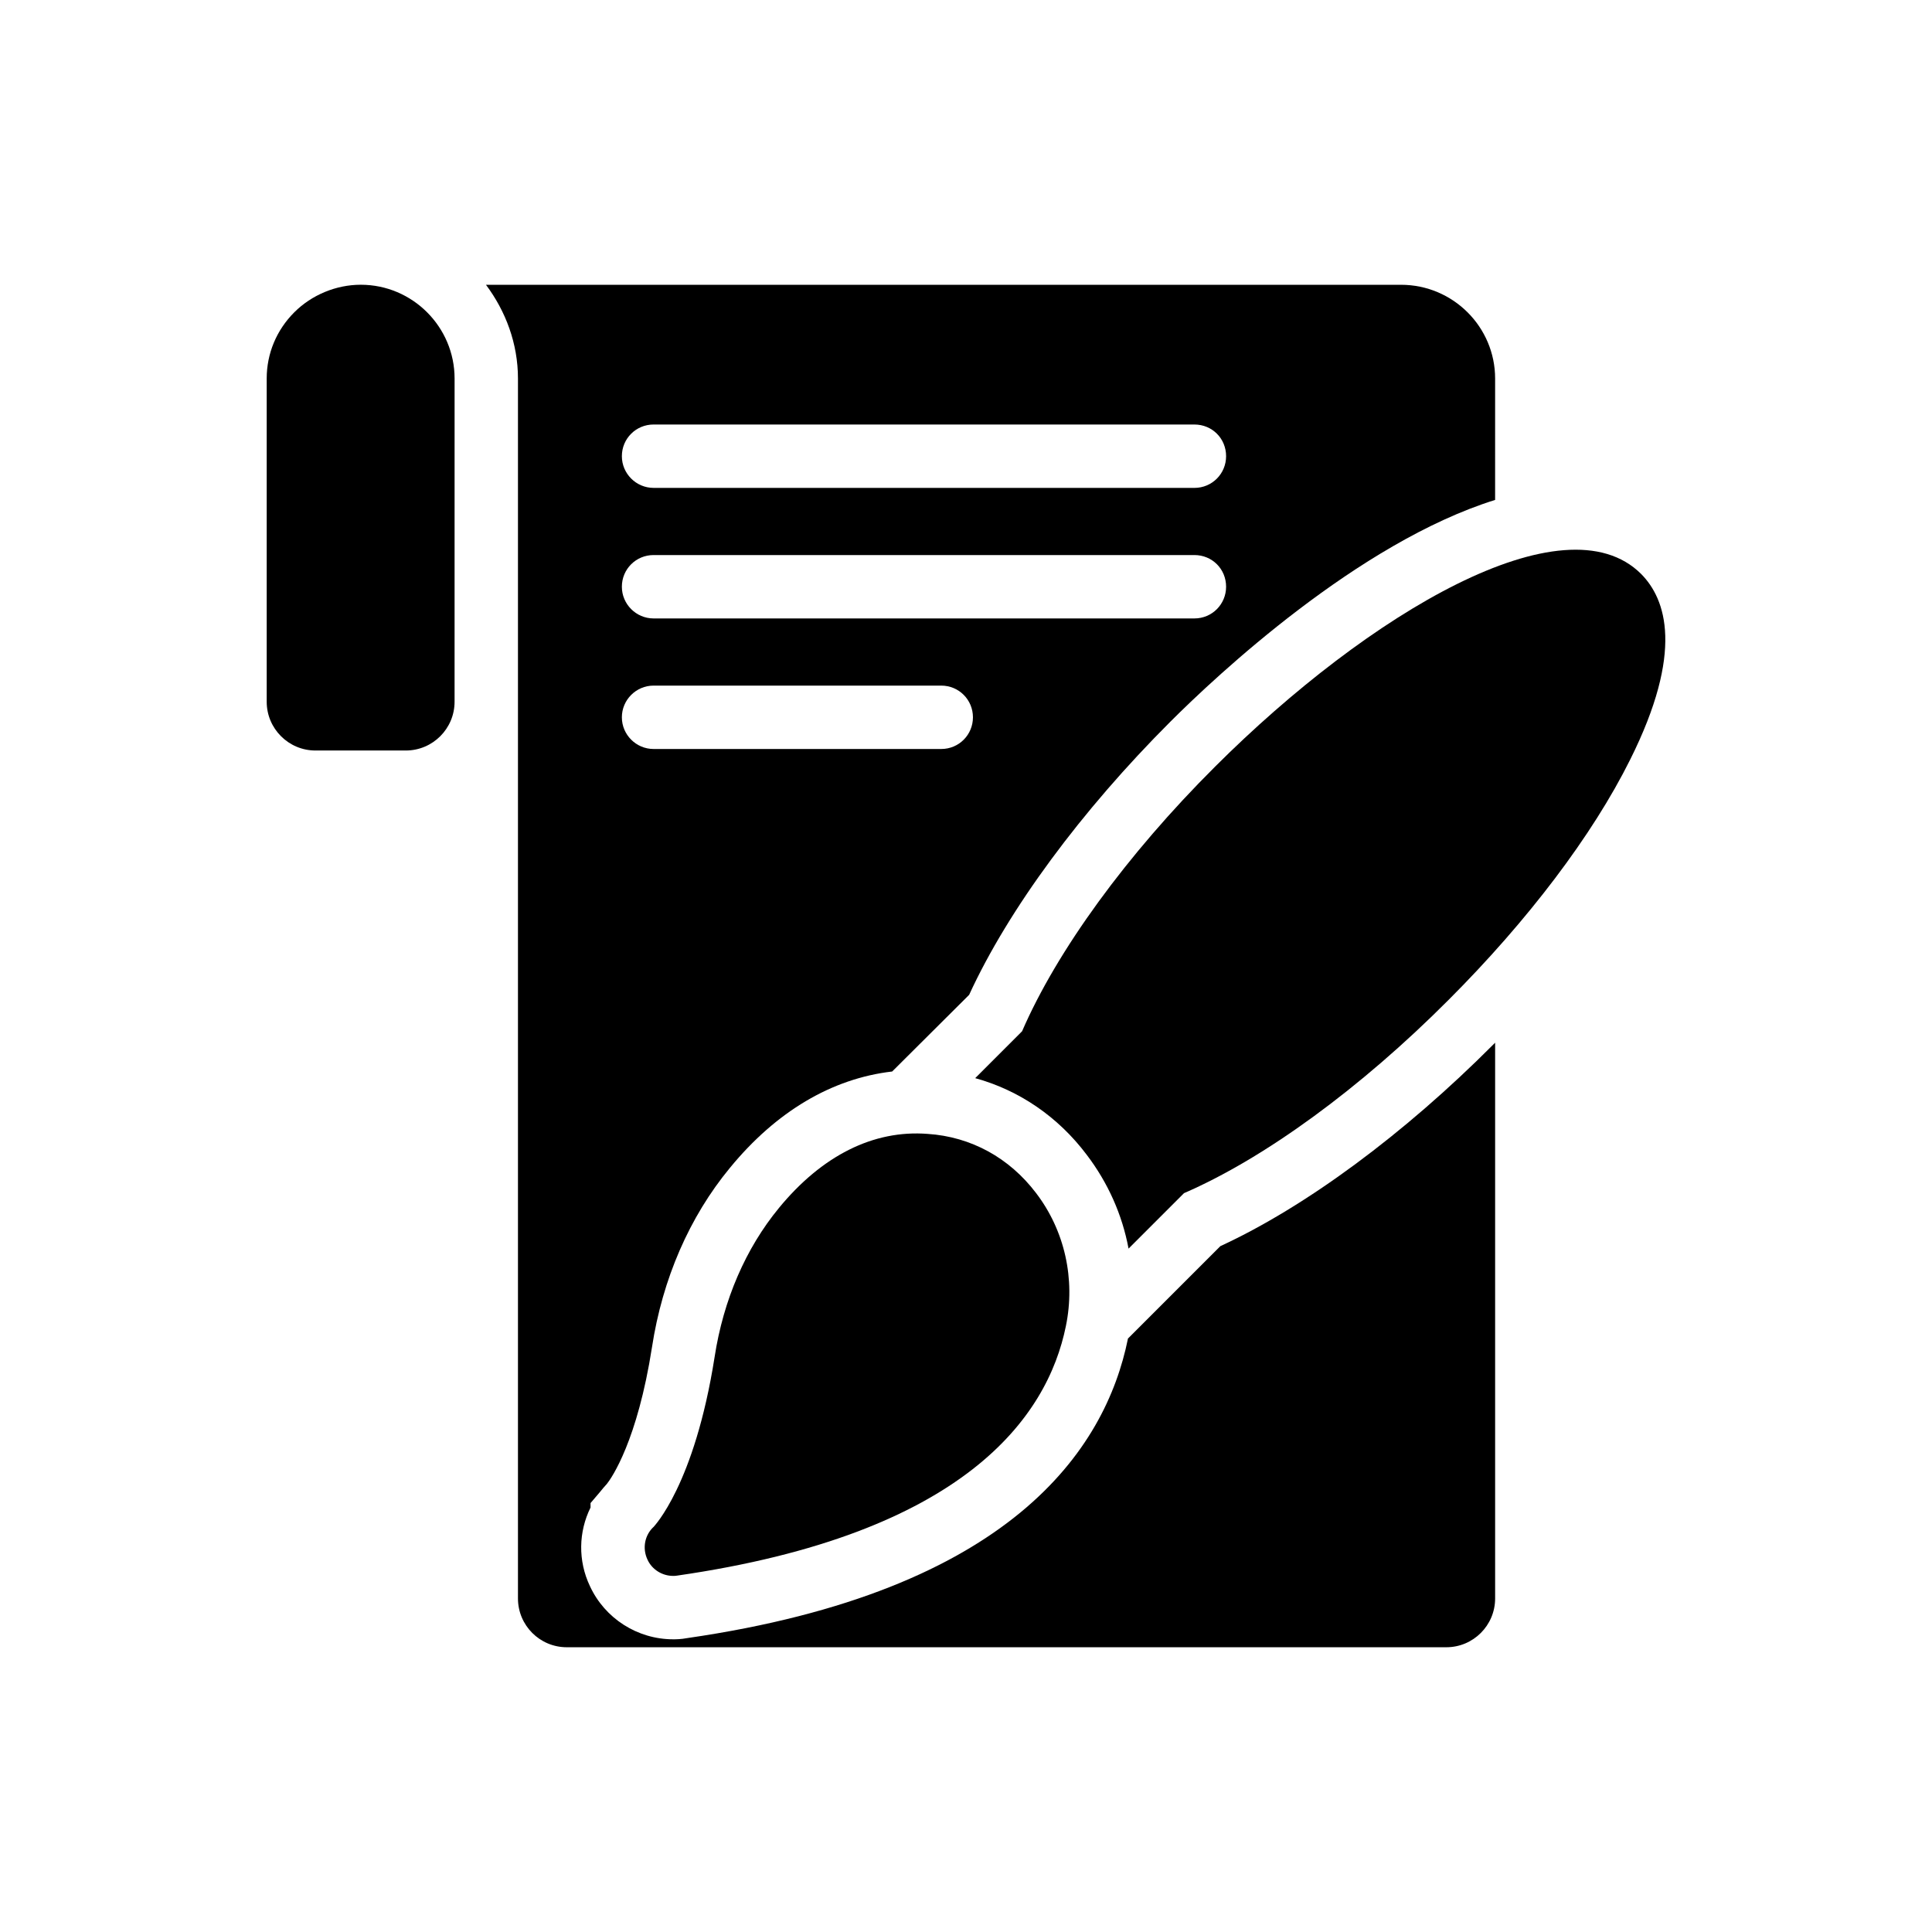
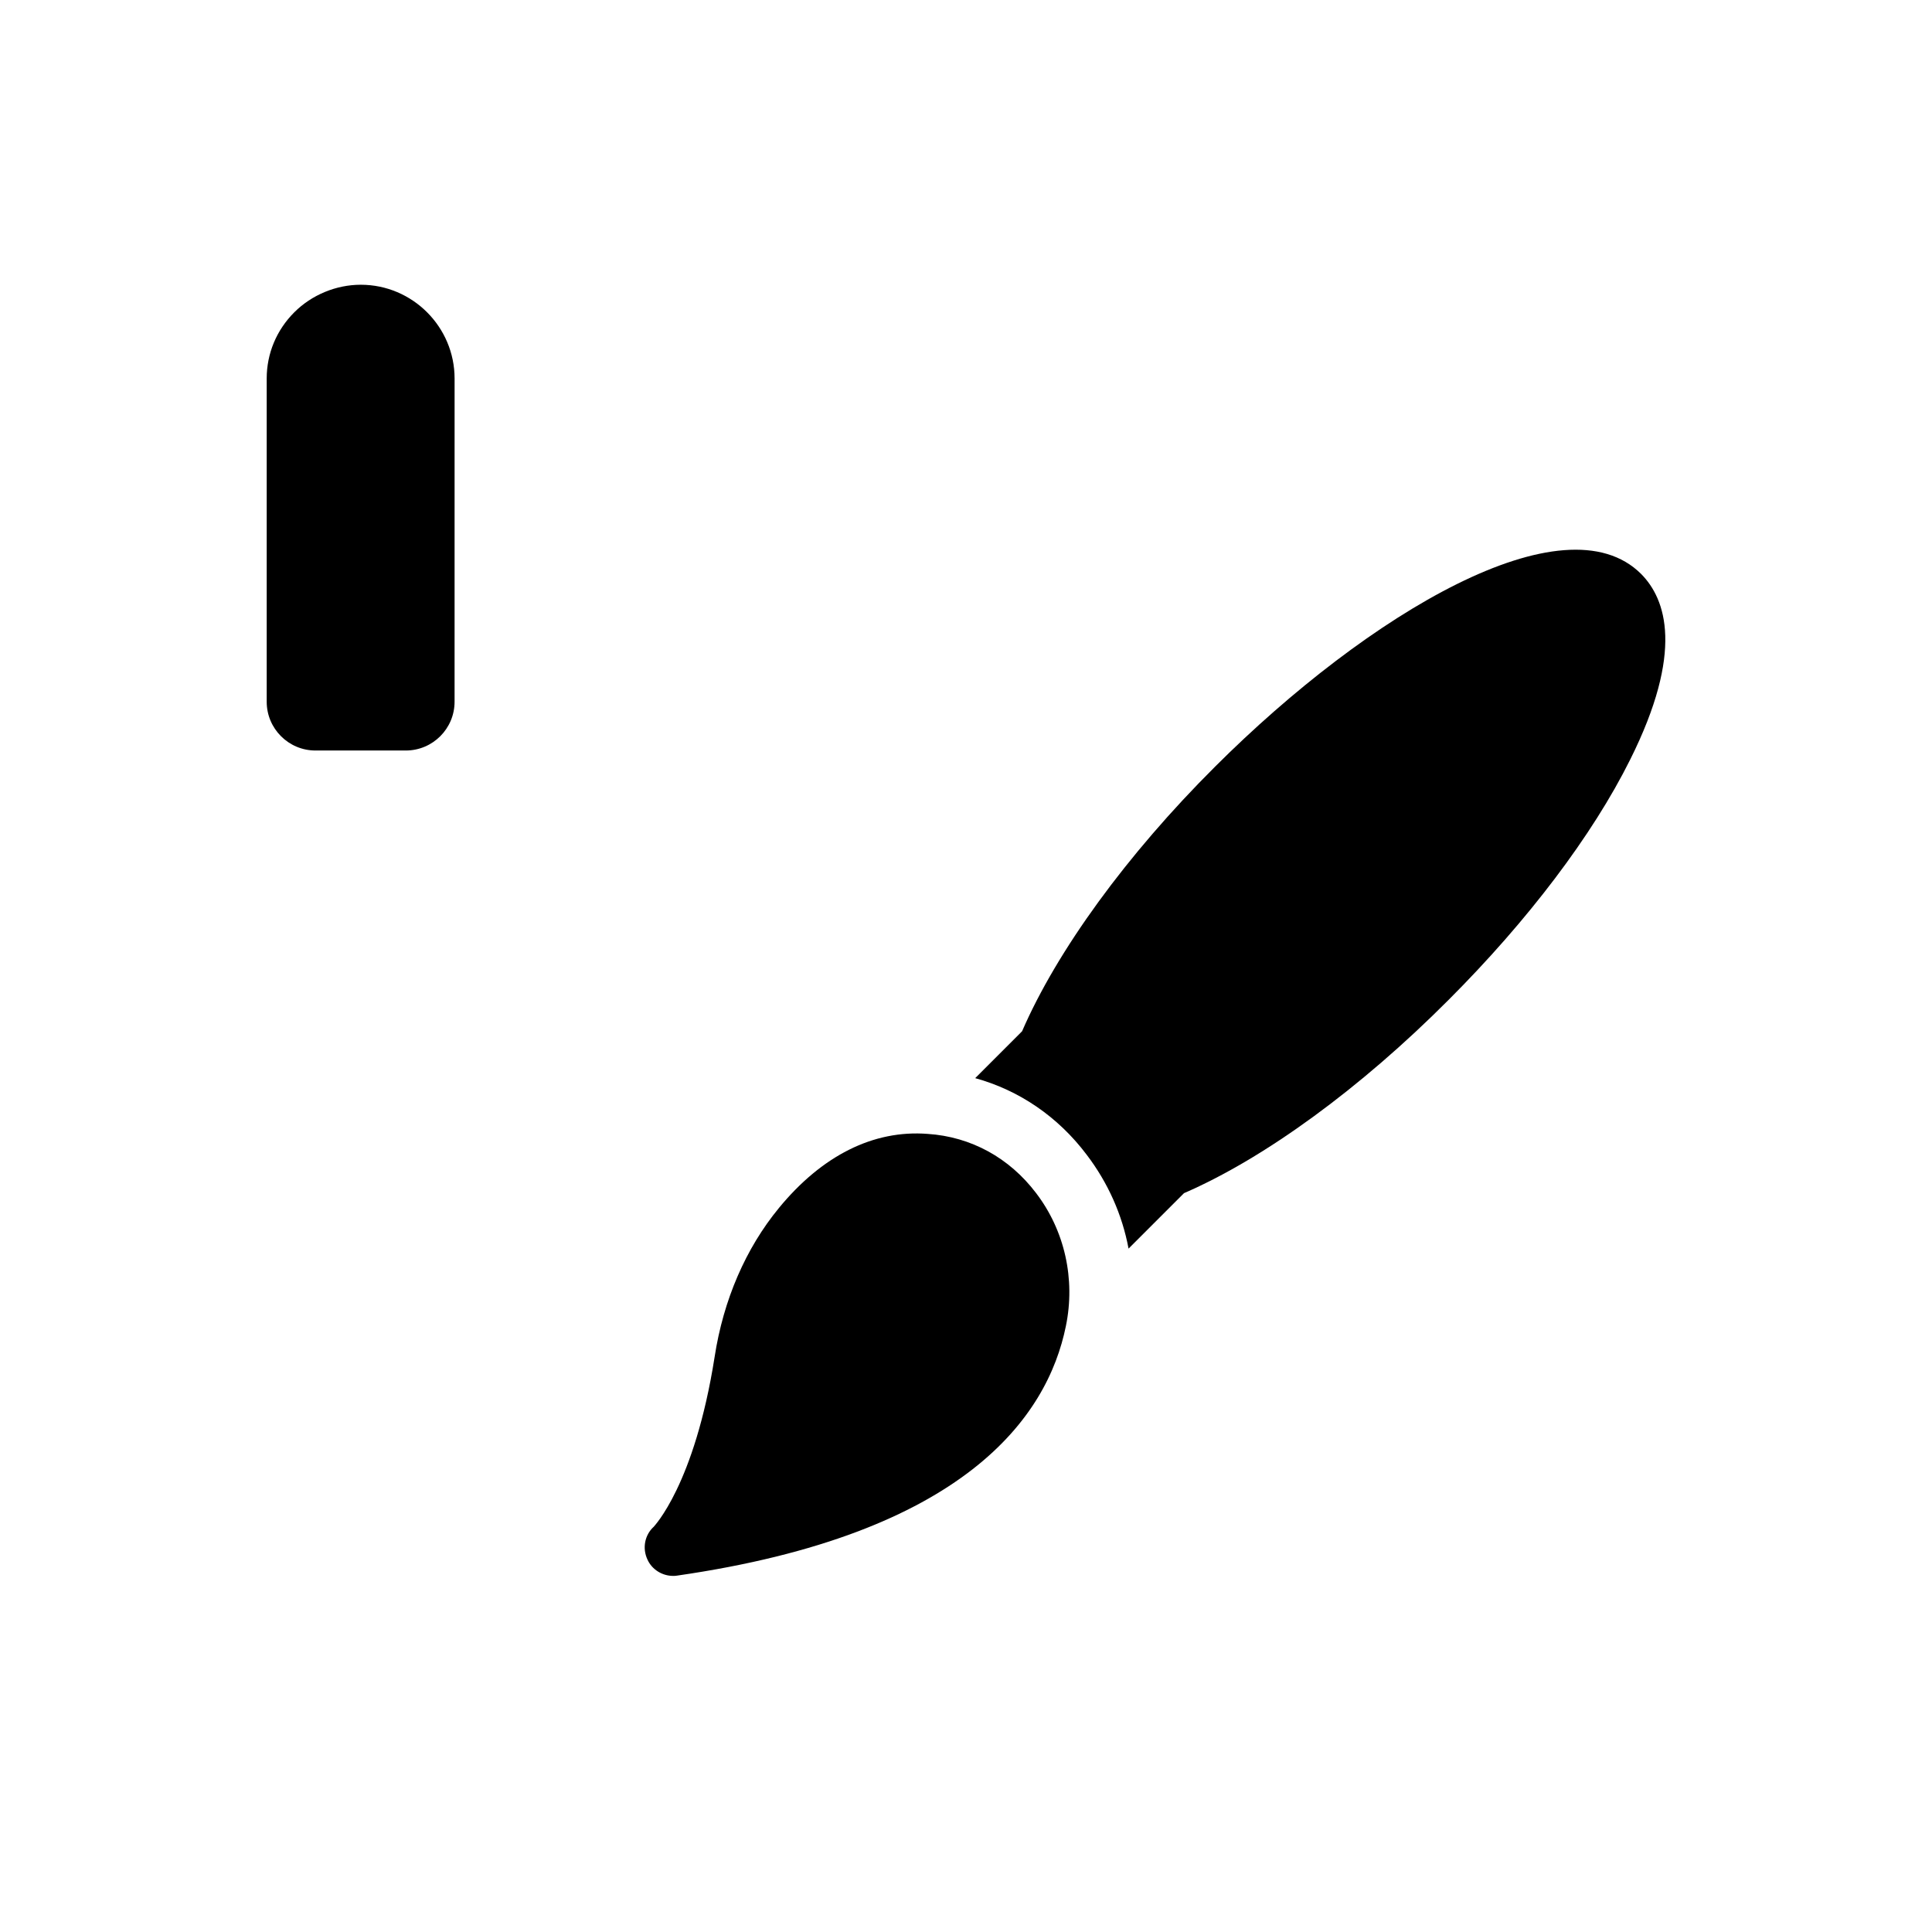
<svg xmlns="http://www.w3.org/2000/svg" fill="#000000" width="800px" height="800px" version="1.1" viewBox="144 144 512 512">
  <g>
-     <path d="m467.42 474.23-24.52 24.52v0.086c-5.961 29.305-30.984 66.84-116.71 79.266-1.762 0.332-3.106 0.332-3.777 0.332-9.488 0-18.137-5.543-22.082-14.105-3.191-6.719-3.023-14.359 0.168-20.824v-1.176l2.434-2.856c0.586-0.754 1.258-1.512 1.93-2.266 1.258-1.594 8.062-11.418 11.922-36.191 2.769-18.055 9.906-34.512 20.656-47.527 12.258-14.945 27.039-23.68 42.992-25.527l20.402-20.32c10.41-22.672 29.723-48.785 53.32-72.379 12.176-12.176 49.793-47.441 86.066-58.777l0.004-32.16c0-13.688-11.168-24.855-24.938-24.855h-242.5c5.207 6.969 8.48 15.535 8.48 24.855v23.176 0.086 300.02c0 7.137 5.793 12.93 12.93 12.93h233.1c7.137 0 12.93-5.793 12.93-12.93v-147.28c-0.168 0.168-0.336 0.336-0.504 0.504-23.594 23.676-49.711 42.988-72.297 53.402zm-150.22-217.73h143.33c4.703 0 8.398 3.695 8.398 8.398 0 4.617-3.695 8.398-8.398 8.398l-143.33-0.004c-4.617 0-8.398-3.777-8.398-8.398 0-4.699 3.781-8.395 8.398-8.395zm0 34.594h143.33c4.703 0 8.398 3.695 8.398 8.398 0 4.617-3.695 8.398-8.398 8.398h-143.33c-4.617 0-8.398-3.777-8.398-8.398 0-4.703 3.781-8.398 8.398-8.398zm0 34.598h76.242c4.703 0 8.398 3.777 8.398 8.398 0 4.617-3.695 8.398-8.398 8.398h-76.242c-4.617 0-8.398-3.777-8.398-8.398 0-4.621 3.781-8.398 8.398-8.398z" />
    <path d="m239.62 219.46c-6.551 0-13.016 2.688-17.633 7.305-4.703 4.703-7.309 10.918-7.309 17.551v85.648c0 7.137 5.793 12.93 12.93 12.93h23.93c7.137 0 12.93-5.793 12.93-12.93l0.004-85.648c0-13.688-11.168-24.855-24.852-24.855z" />
    <path d="m350.4 464.16c-8.738 10.621-14.688 24.254-17.023 39.469-5.348 33.973-16.121 44.895-16.121 44.969-2.41 2.184-3.09 5.727-1.656 8.738 1.203 2.637 3.918 4.293 6.777 4.293 0.375 0 0.68 0 1.055-0.074 76.23-10.996 98.148-42.031 103.04-66.137 2.562-12.43-0.301-25.309-7.91-35.254-7.082-9.34-17.25-14.914-28.699-15.668-14.457-1.125-28.09 5.805-39.465 19.664z" />
    <path d="m466 347.18c-23.426 23.344-41.898 48.785-51.137 70.113l-12.426 12.426c11.586 3.191 21.914 10.16 29.559 20.32 5.625 7.391 9.406 15.871 11.082 24.855l14.695-14.695c21.328-9.234 46.77-27.793 70.113-51.219 20.992-20.992 38.121-43.578 48.113-63.648 14.359-28.719 9.488-42.57 2.938-49.207-20.324-20.32-72.129 10.328-112.94 51.055z" />
  </g>
</svg>